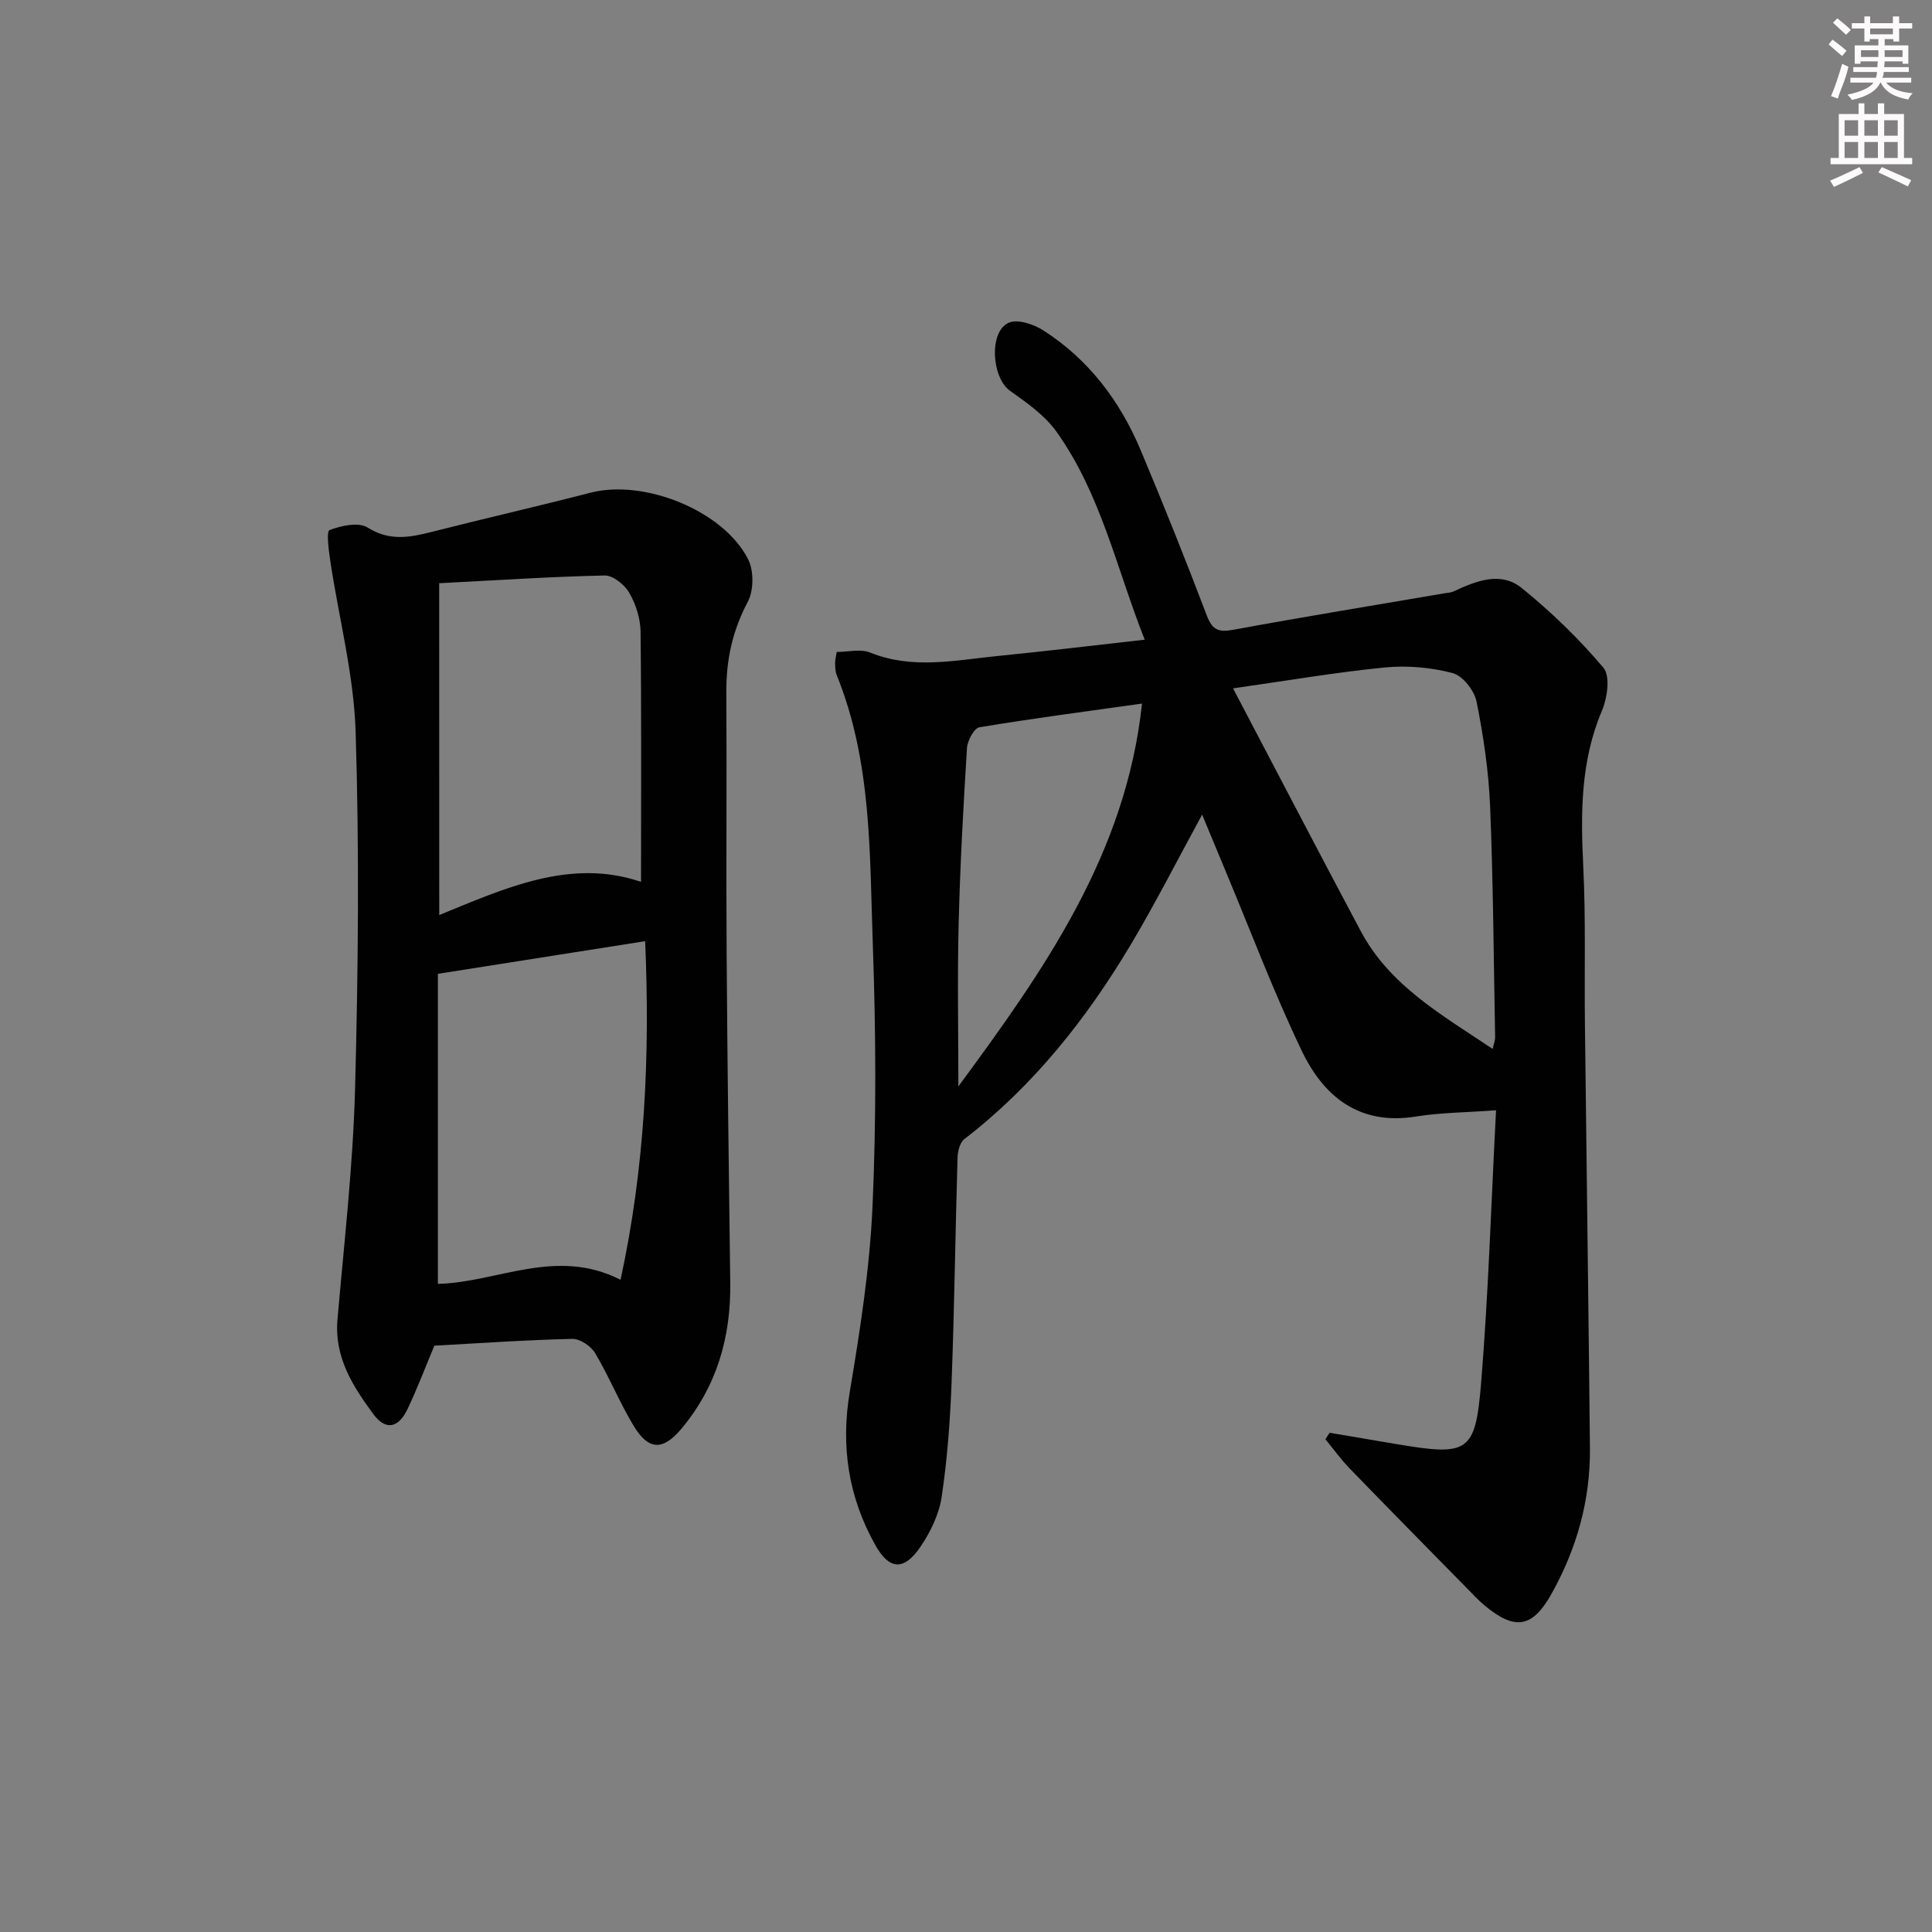
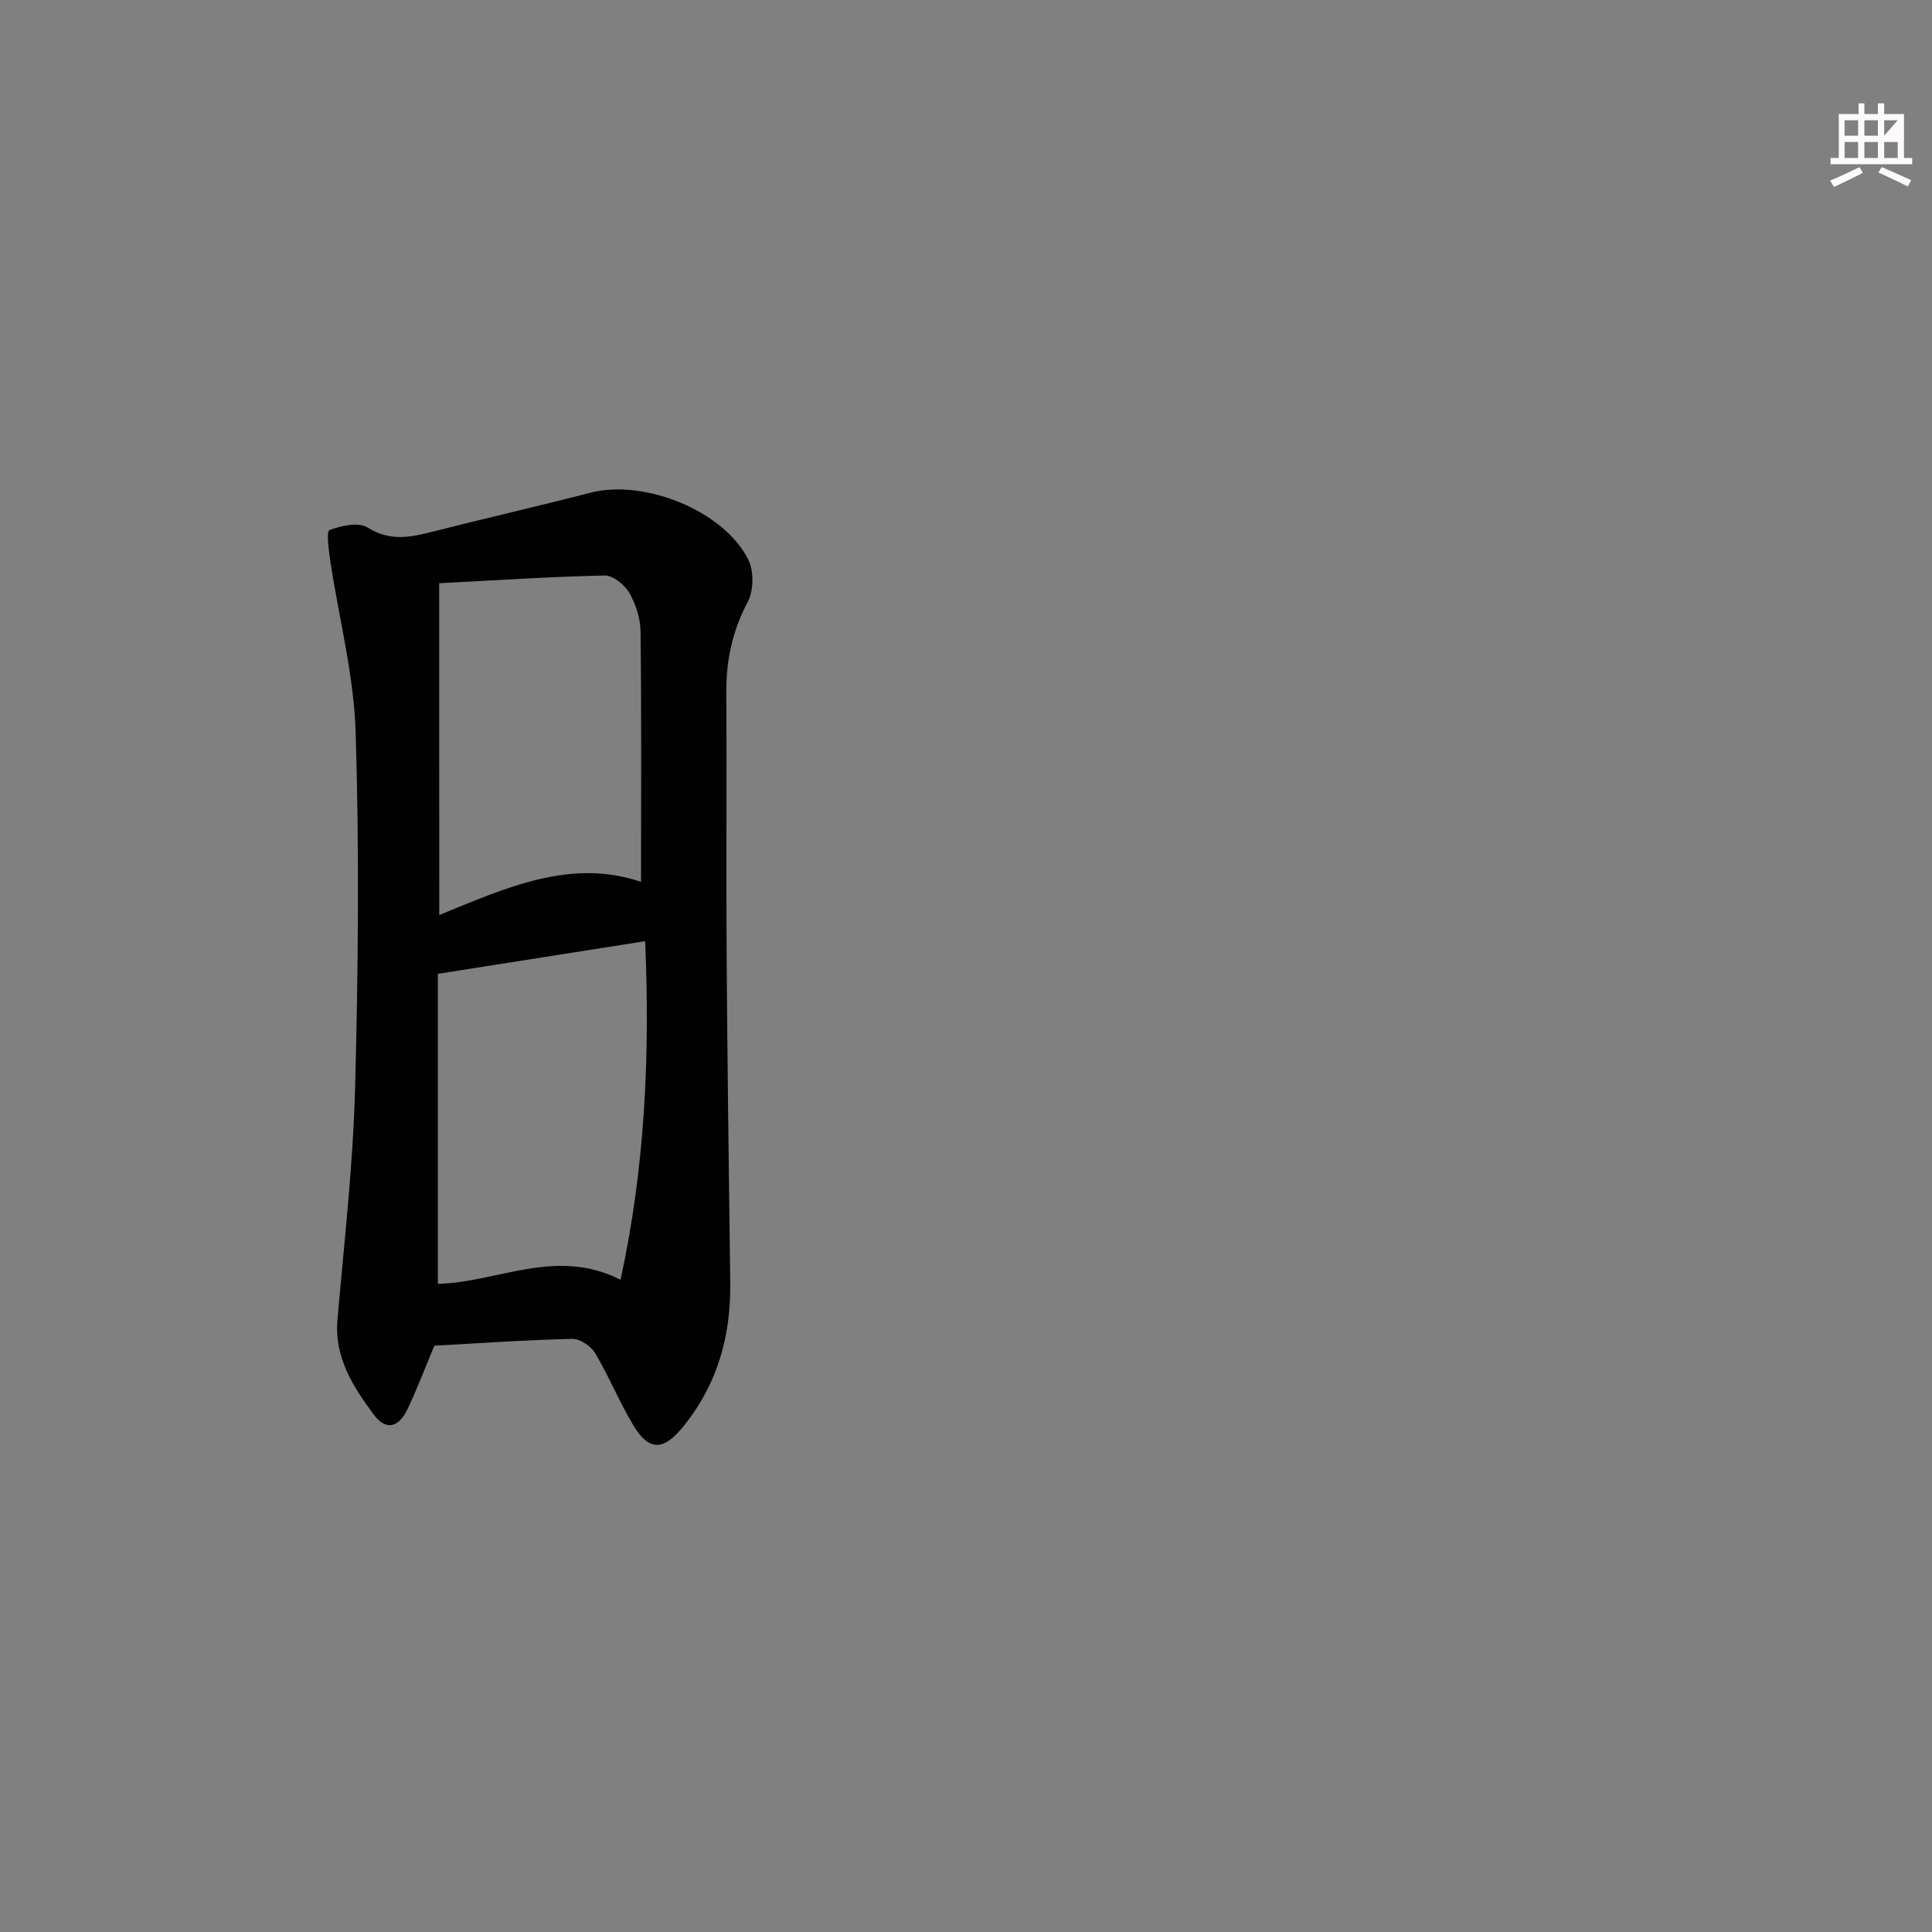
<svg xmlns="http://www.w3.org/2000/svg" enable-background="new 0 0 400 400" viewBox="0 0 400 400">
  <rect x="0" y="0" width="400" height="400" fill="#808080" stroke="none" />
-   <path d="m275.3 296.64c4.68.79 9.35 1.6 14.03 2.38 14.6 2.44 16.13 1.77 17.31-12.59 1.52-18.53 2.08-37.14 3.1-56.56-6.18.46-11.46.47-16.62 1.3-11.68 1.88-19.05-4.11-23.59-13.58-5.81-12.1-10.54-24.71-15.73-37.11-1.59-3.79-3.16-7.59-4.91-11.82-5.1 9.34-9.66 18.34-14.81 26.97-9.16 15.35-20.14 29.21-34.44 40.22-.92.71-1.35 2.52-1.39 3.84-.46 15.47-.65 30.94-1.23 46.41-.3 7.96-.88 15.95-2.06 23.82-.54 3.61-2.32 7.29-4.41 10.35-3.39 4.98-6.43 4.81-9.34-.4-5.54-9.89-7.18-20.38-5.27-31.74 2.14-12.73 4.14-25.59 4.71-38.46.79-17.96.7-35.99.06-53.96-.67-18.85-.17-37.96-7.49-55.97-.3-.74-.3-1.63-.32-2.46-.01-.63.17-1.26.33-2.3 2.39 0 4.95-.68 6.91.12 8.81 3.57 17.65 1.58 26.48.71 9.89-.98 19.75-2.18 30.38-3.37-5.86-14.81-9.09-30.25-18.31-43.12-2.42-3.38-6.13-5.95-9.59-8.42-3.79-2.7-4.42-12.28-.23-14.09 1.84-.8 5.14.32 7.13 1.59 9.39 6.01 15.87 14.6 20.15 24.77 4.76 11.33 9.33 22.74 13.69 34.23 1.15 3.02 2.42 3.56 5.5 2.99 14.52-2.68 29.09-5.05 43.64-7.54.66-.11 1.36-.13 1.95-.4 4.66-2.16 9.77-4.25 14.16-.68 6.1 4.95 11.84 10.49 16.89 16.49 1.45 1.72.8 6.26-.32 8.9-4.45 10.48-4.4 21.27-3.86 32.32.53 10.8.21 21.65.34 32.47.33 29.3.75 58.59 1.04 87.89.1 10.68-2.7 20.69-7.88 30.01-3.96 7.14-7.54 7.8-13.81 2.65-1.28-1.05-2.41-2.28-3.58-3.47-8.15-8.3-16.33-16.58-24.42-24.94-1.84-1.9-3.4-4.07-5.08-6.11.27-.46.58-.9.89-1.34zm33.74-79.47c.26-1.15.52-1.77.51-2.37-.3-15.96-.39-31.93-1.04-47.88-.3-7.26-1.38-14.55-2.81-21.68-.46-2.28-2.87-5.34-4.96-5.89-4.48-1.17-9.38-1.61-14-1.16-10.1.99-20.14 2.72-31.45 4.33 9.13 17.37 17.69 33.83 26.41 50.21 6.03 11.35 16.82 17.39 27.34 24.44zm-110.62 7.76c17.69-24.01 34.7-48.08 38.02-79.26-11.74 1.65-22.73 3.08-33.67 4.91-1.1.19-2.48 2.77-2.57 4.32-.75 12.09-1.42 24.2-1.72 36.31-.28 11.23-.06 22.47-.06 33.72z" fill="#010102" />
  <path d="m89.93 278.61c-1.91 4.57-3.55 8.9-5.53 13.07-1.93 4.06-4.57 4.54-7.13 1.06-4.25-5.77-8.08-11.76-7.4-19.55 1.38-15.89 3.21-31.78 3.64-47.71.66-24.64.89-49.33.12-73.96-.37-11.82-3.47-23.55-5.24-35.33-.33-2.21-.85-6.18-.17-6.44 2.42-.92 6.01-1.71 7.89-.53 4.55 2.86 8.72 2.06 13.29.9 10.93-2.78 21.93-5.29 32.85-8.11 11.06-2.87 27.53 3.67 32.65 13.8 1.2 2.38 1.16 6.45-.08 8.79-3.16 5.95-4.48 12.02-4.44 18.65.11 18-.06 35.99.06 53.99.15 22.8.46 45.61.75 68.41.14 11.21-2.78 21.34-10.03 30.06-3.9 4.68-6.88 4.67-10.05-.64-2.89-4.82-5.02-10.1-7.9-14.93-.87-1.46-3.15-2.98-4.74-2.94-9.63.22-19.25.9-28.54 1.41zm43.64-83.75c-14.39 2.27-28.38 4.47-42.91 6.76v64.19c12.33-.28 24.41-7.65 37.82-.85 5.07-23.38 6.11-46.37 5.09-70.1zm-42.63-5.41c13.67-5.58 27.19-11.83 41.78-6.87 0-17.27.1-34.55-.1-51.82-.03-2.71-.98-5.67-2.34-8.03-.96-1.67-3.36-3.61-5.08-3.58-11.21.24-22.41.99-34.27 1.6.01 23.37.01 45.93.01 68.7z" fill="#010102" />
  <g fill="#fcfafa">
-     <path d="m378.6 9.2.8-1c.9.7 1.9 1.4 2.9 2.3l-.9 1.1c-1.1-.9-2-1.7-2.8-2.4zm.5 10.7c.9-2.1 1.6-4.3 2.3-6.7.4.2.8.4 1.3.6-.7 3.1-1.5 4.3-2.2 6.6zm.4-15.2.9-.9c1 .8 2 1.6 2.8 2.4l-1 1c-1-.9-1.9-1.8-2.7-2.5zm12.5-1.3h1.2v1.4h2.7v1.1h-2.7v2.7h-1.2v-.5h-1.8v1.3h4.9v3.8h-1.2v-.5h-3.7c0 .4-.1.9-.1 1.2h5.1v1h-5.2c0 .5-.1.9-.3 1.2h6v1h-5.2c1.1 1.3 2.9 2 5.5 2.2-.4.4-.7.8-.9 1.3-2.9-.5-4.8-1.6-5.7-3.5h-.1c-.8 1.7-2.7 2.9-5.9 3.6-.2-.4-.6-.8-.9-1.1 2.8-.6 4.6-1.4 5.4-2.5h-4.8v-1h5.3c.1-.3.2-.7.2-1.2h-4.9v-1h5c0-.4 0-.8.1-1.2h-3.6v.5h-1.2v-3.8h4.9v-1.3h-1.8v.5h-1.1v-2.7h-2.6v-1.1h2.6v-1.4h1.2v1.4h4.7v-1.4zm-6.7 8.4h3.6c0-.4 0-.9 0-1.4h-3.6zm1.9-4.7h4.7v-1.2h-4.7zm6.7 3.3h-3.7v1.4h3.7z" />
-     <path d="m384.7 21.4h1.3v2.2h2.8v-2.2h1.3v2.2h4.1v9.1h1.7v1.3h-16.9v-1.3h1.7v-9.1h4.1v-2.2zm.3 13.2.7 1.2c-1.8.9-3.8 1.9-6 2.9-.2-.4-.5-.8-.8-1.3 2.4-1 4.4-2 6.1-2.8zm-3.1-6.5h2.8v-3.2h-2.8zm0 4.6h2.8v-3.3h-2.8v3.2zm4.1-4.6h2.8v-3.2h-2.8zm0 4.6h2.8v-3.3h-2.8zm3.6 1.9c2.1.9 4.1 1.8 6.1 2.7l-.7 1.3c-2.2-1.1-4.2-2-6.1-2.9zm3.3-9.7h-2.8v3.2h2.8zm-2.8 7.8h2.8v-3.3h-2.8z" />
+     <path d="m384.7 21.4h1.3v2.2h2.8v-2.2h1.3v2.2h4.1v9.1h1.7v1.3h-16.9v-1.3h1.7v-9.1h4.1v-2.2zm.3 13.2.7 1.2c-1.8.9-3.8 1.9-6 2.9-.2-.4-.5-.8-.8-1.3 2.4-1 4.4-2 6.1-2.8zm-3.1-6.5h2.8v-3.2h-2.8zm0 4.6h2.8v-3.3h-2.8v3.2zm4.1-4.6h2.8v-3.2h-2.8zm0 4.6h2.8v-3.3h-2.8zm3.6 1.9c2.1.9 4.1 1.8 6.1 2.7l-.7 1.3c-2.2-1.1-4.2-2-6.1-2.9zm3.3-9.7h-2.8v3.2zm-2.8 7.8h2.8v-3.3h-2.8z" />
  </g>
</svg>